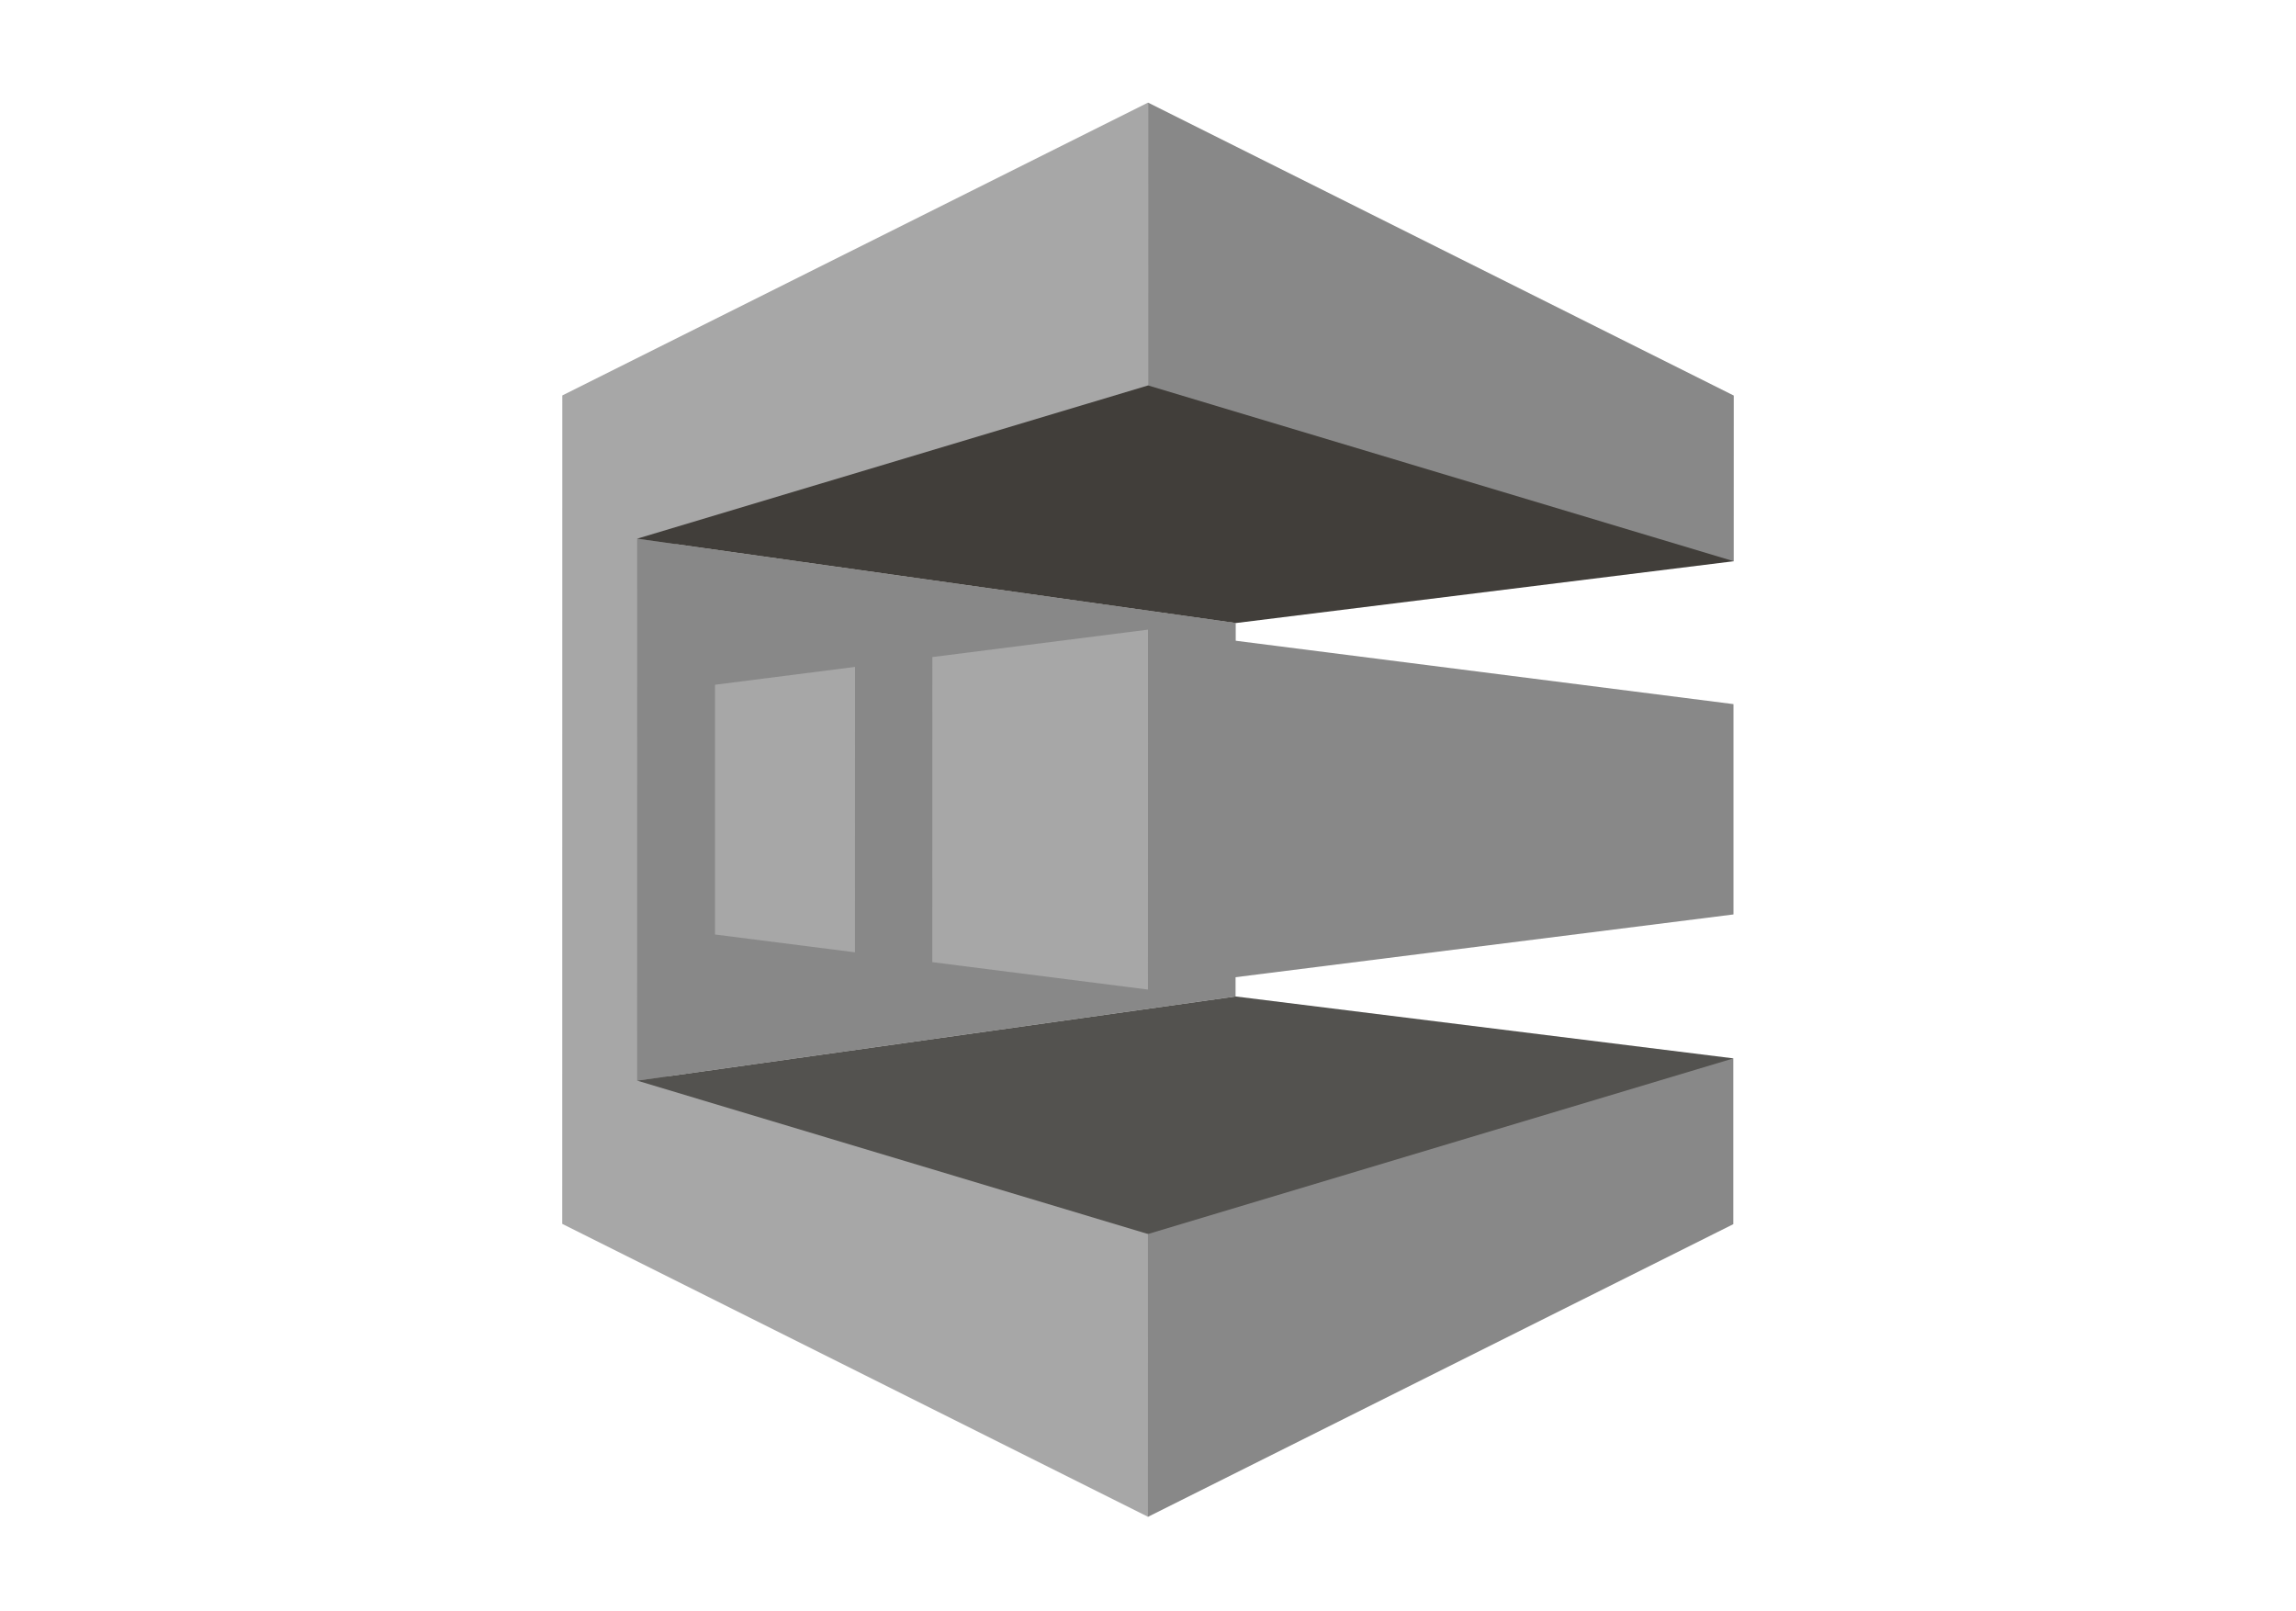
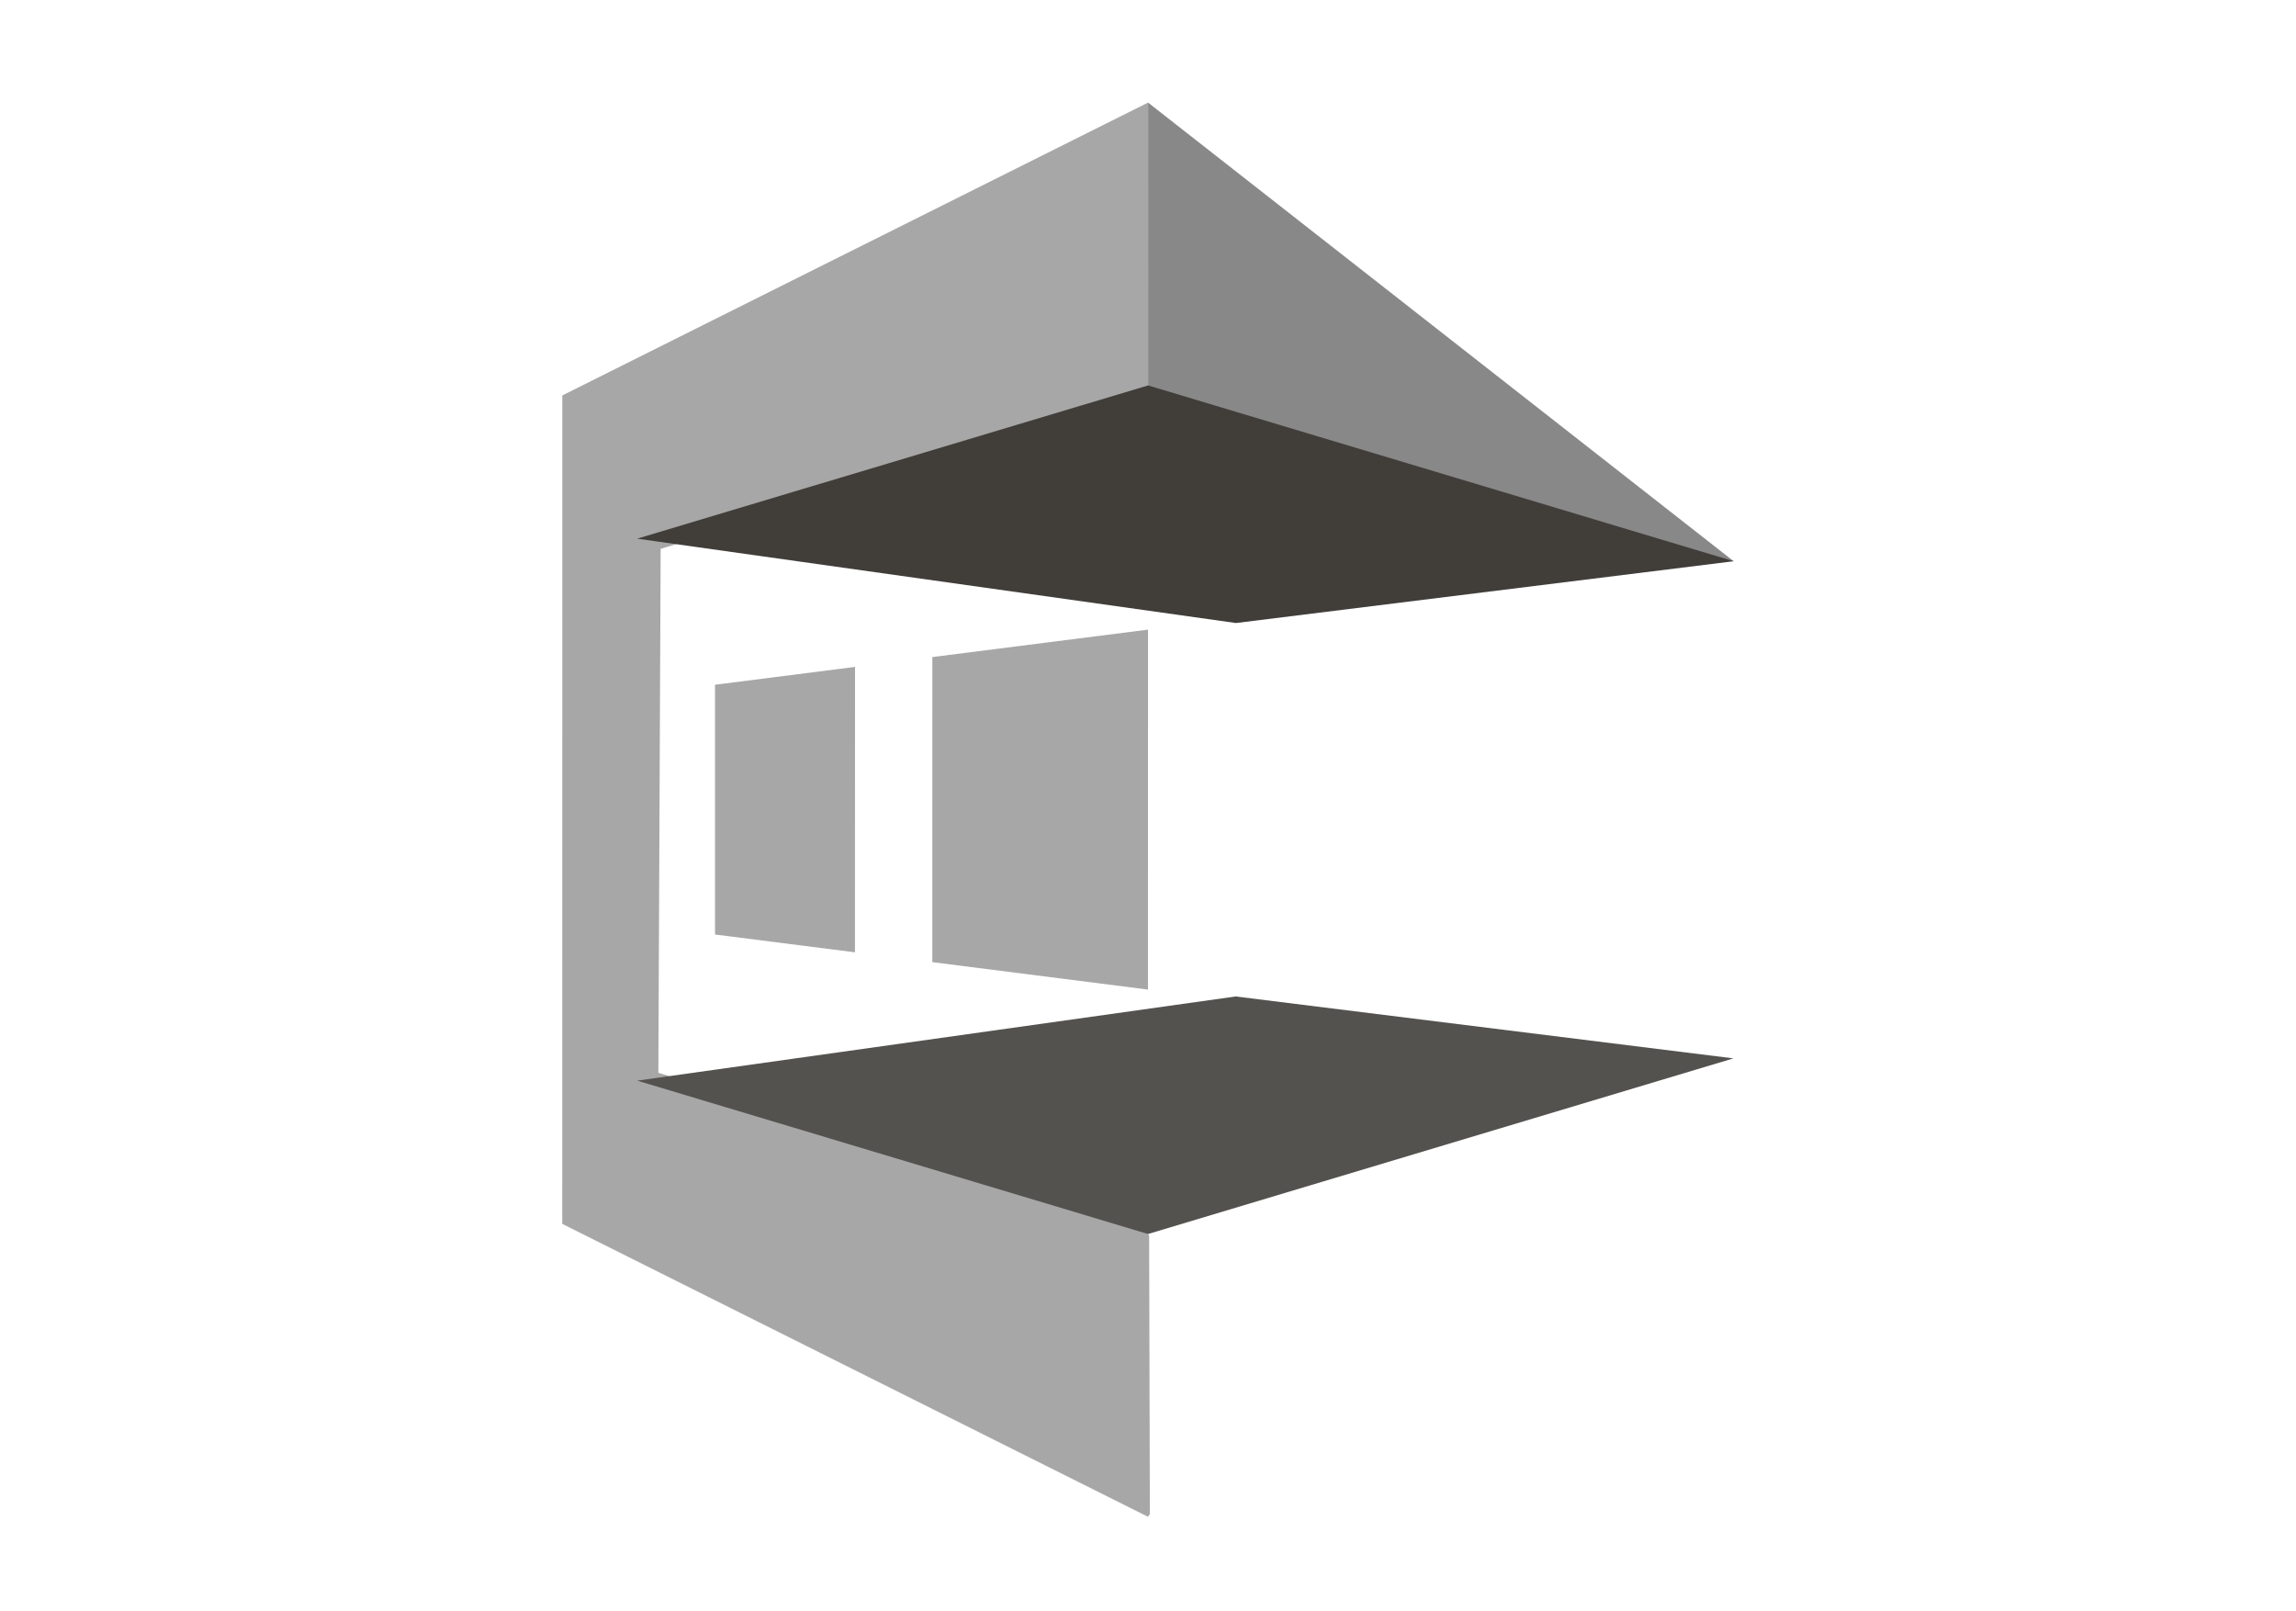
<svg xmlns="http://www.w3.org/2000/svg" width="57" height="40" fill="none">
-   <path fill="#888" d="m43.04 13.932-.467-.008L28.51 9.76l-.008-.192V2.547l14.54 7.272-.001 4.113Z" />
+   <path fill="#888" d="m43.04 13.932-.467-.008L28.51 9.76l-.008-.192V2.547Z" />
  <path fill="#A7A7A7" d="m28.5 9.989.001-7.442L13.96 9.816l-.002 20.564.008.005 14.533 7.267.047-.068-.018-6.914-.028-.038-.909-.648-11.247-3.352.057-13.008L28.5 9.99Z" />
-   <path fill="#888" d="m30.674 24.736-14.857 2.09.001-13.454 14.86 2.092-.004 9.272Z" />
  <path fill="#A7A7A7" d="m23.145 23.884 5.354.681.002-8.935-5.355.681-.001 7.573Zm-5.394-.686 3.474.442.002-7.085-3.476.443v6.2Z" />
  <path fill="#413E3A" d="m15.817 13.372 12.685-3.804 14.539 4.364-12.357 1.534-14.867-2.094Z" />
-   <path fill="#888" d="M43.033 22.7 28.5 24.532l.002-8.903 14.533 1.85v5.22m-.003 3.573-.313.014-14.175 4.292-.045.054-.001 7.022 14.533-7.266v-4.116" />
  <path fill="#53524F" d="M15.817 26.825 28.5 30.633l14.533-4.36-12.357-1.537-14.86 2.09Z" />
</svg>